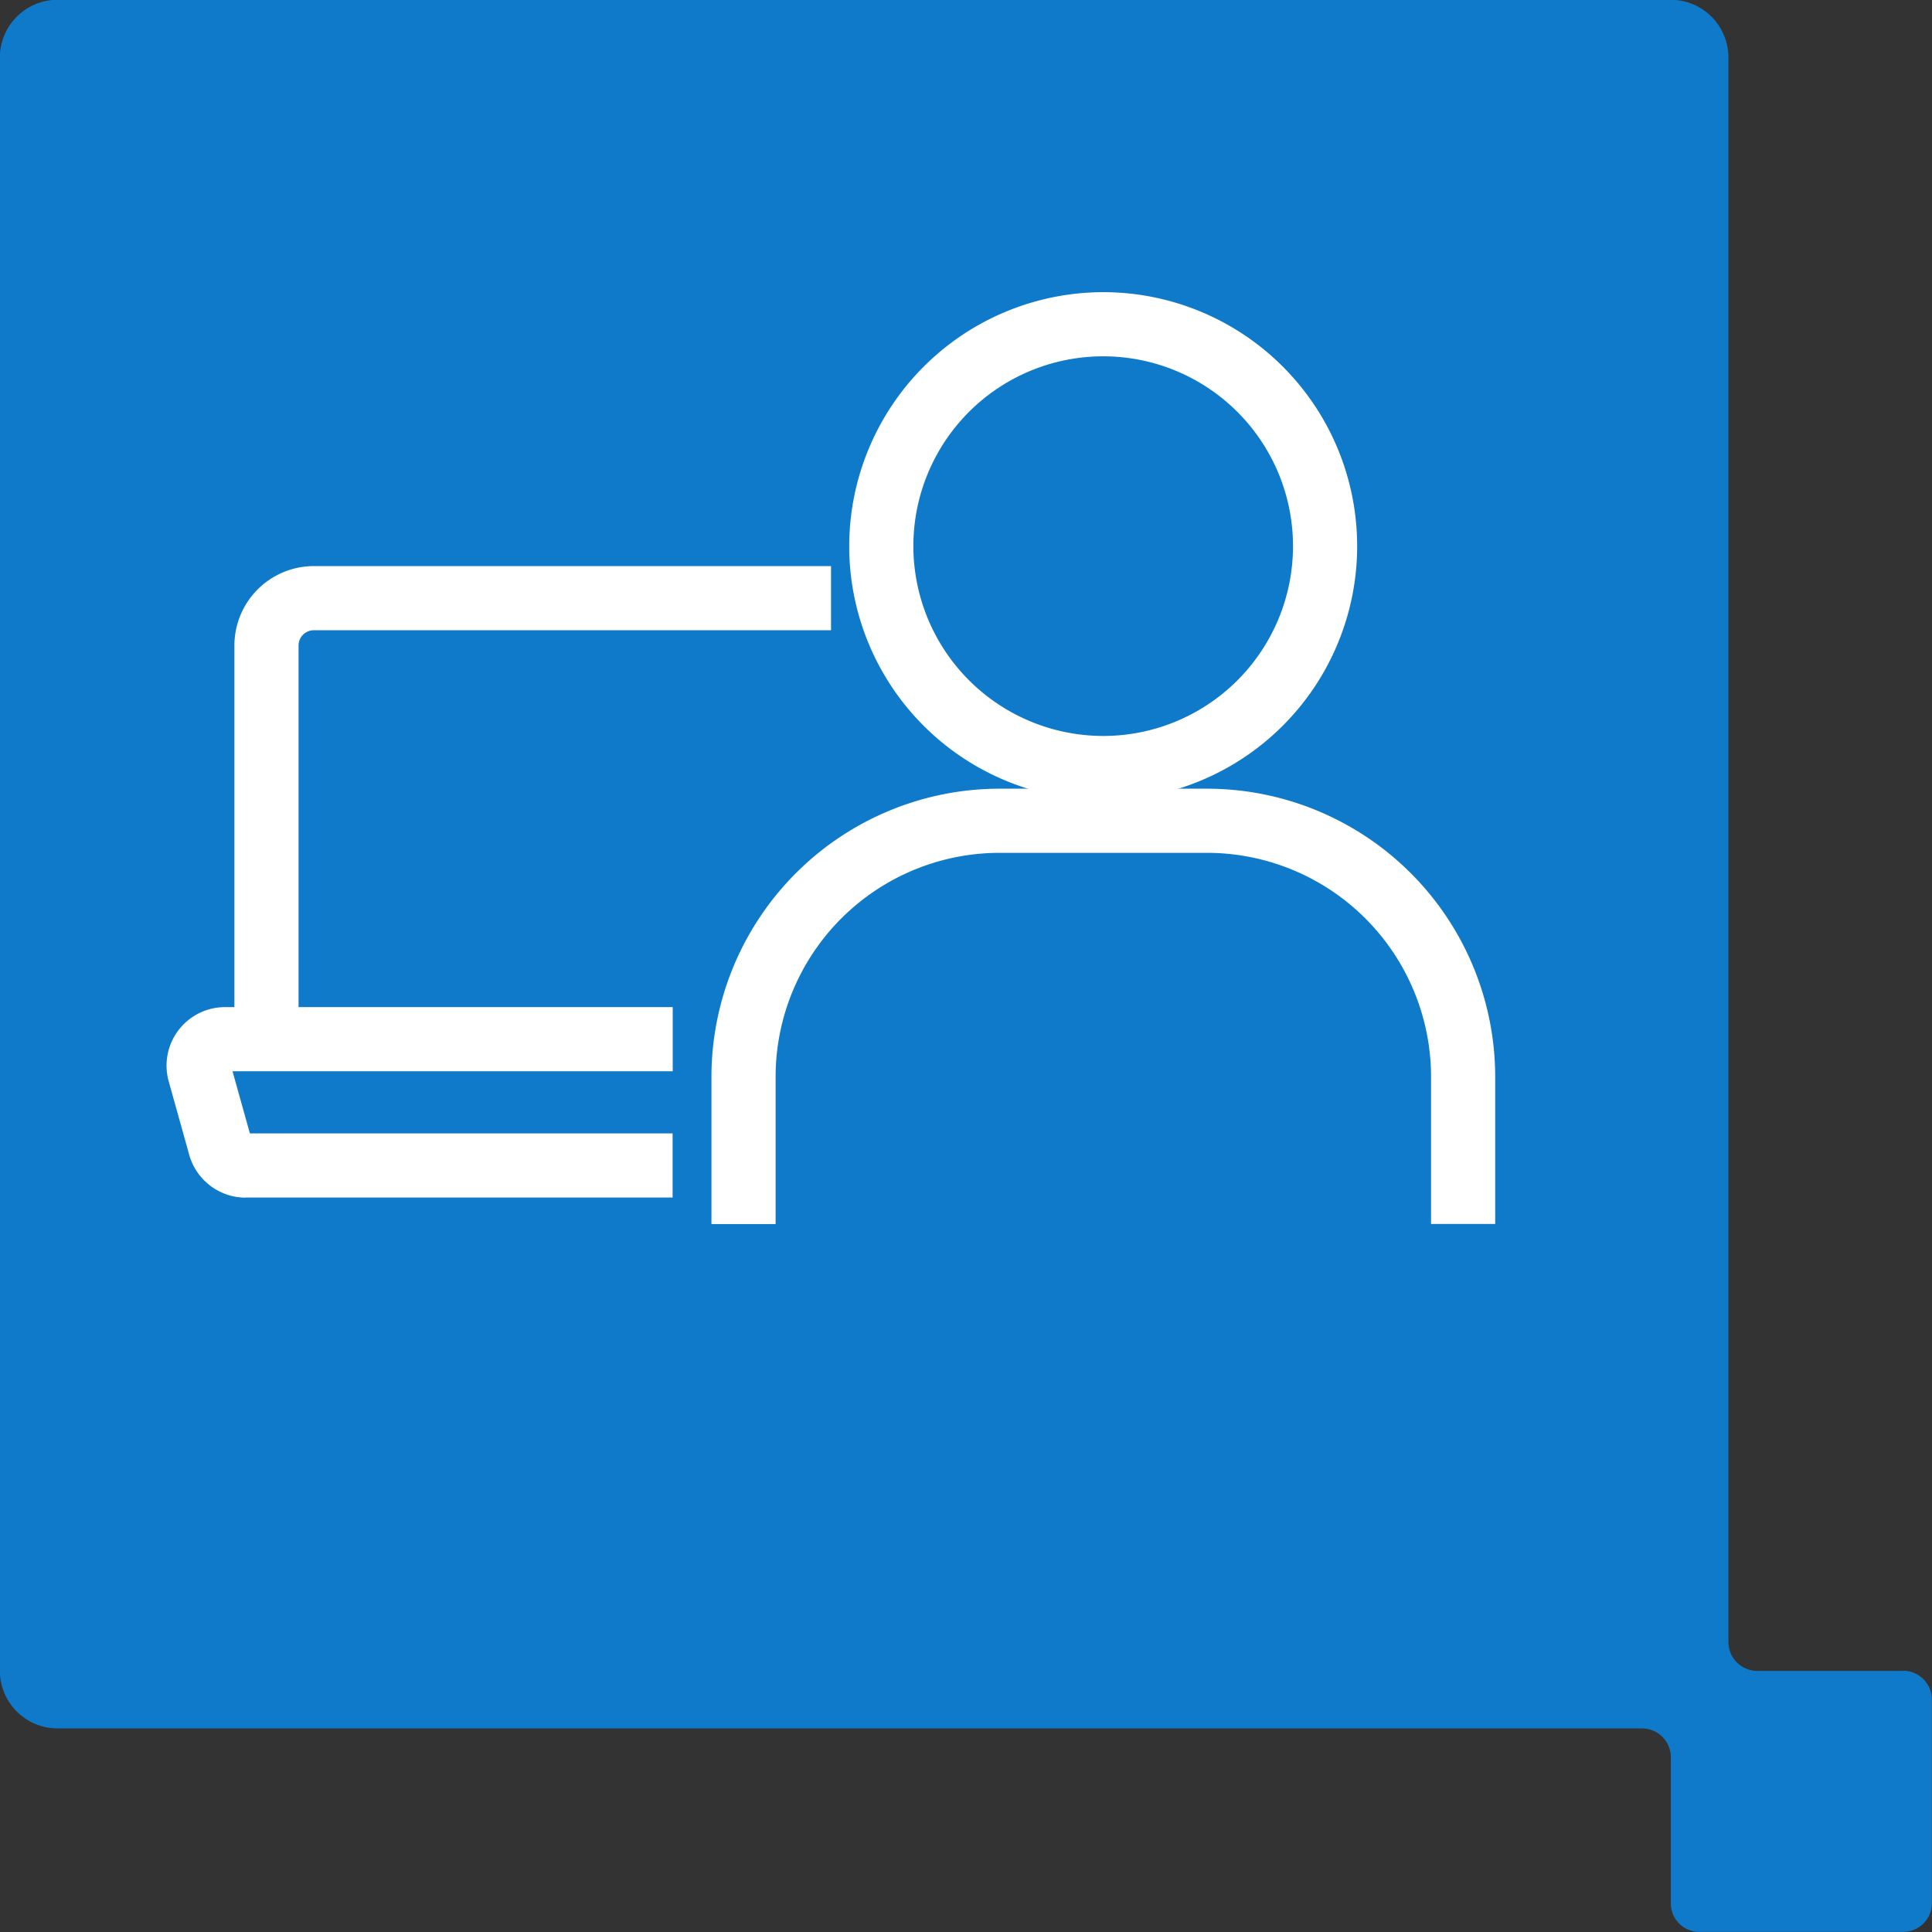
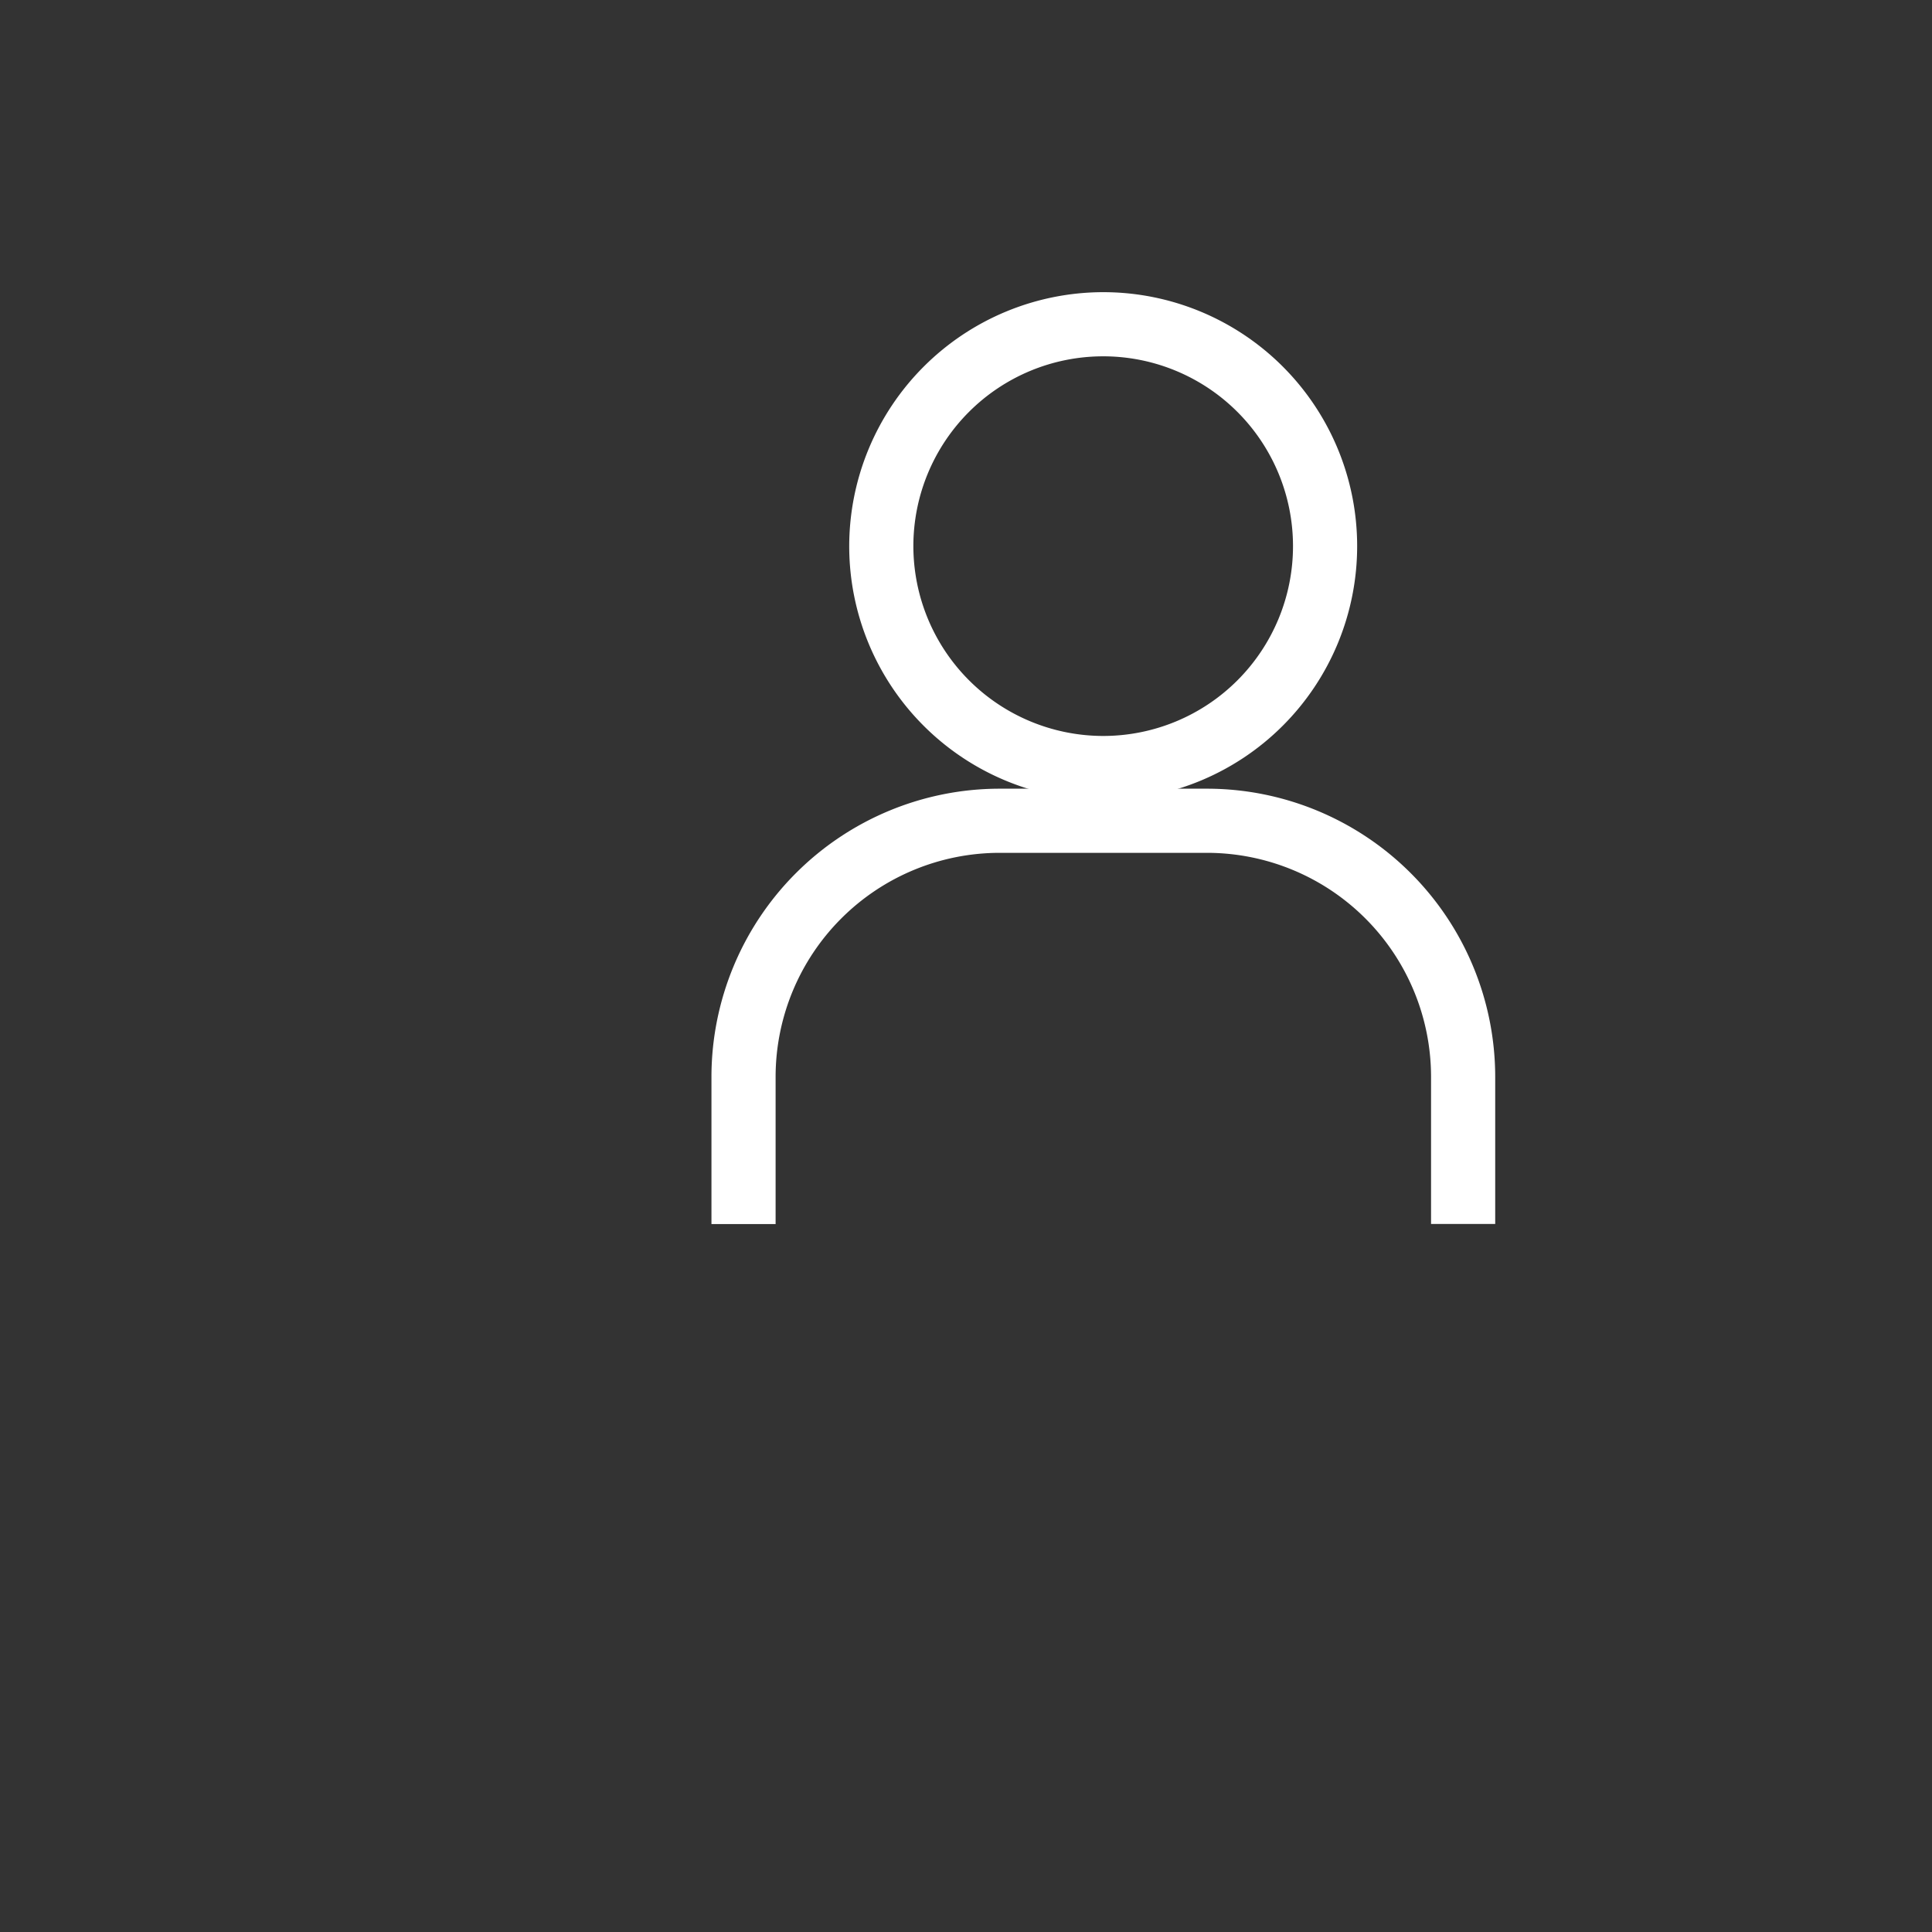
<svg xmlns="http://www.w3.org/2000/svg" width="60.234" height="60.234" viewBox="0 0 60.234 60.234">
  <rect x="0" y="0" width="60.234" height="60.234" fill="#333333" stroke="none" />
  <defs>
    <style>.a {
  fill: #0f7ac9;
}

.b {
  fill: #fff;
}

</style>
  </defs>
  <g transform="translate(-851.266 -2563.766)">
-     <path class="a" d="M114.752,230.329H110.2a.9.9,0,0,1-.895-.9v-49.4a1.8,1.8,0,0,0-1.791-1.8h-50.3a1.8,1.8,0,0,0-1.8,1.8v50.294a1.8,1.8,0,0,0,1.8,1.8H106.61a.9.9,0,0,1,.9.9v4.551a.889.889,0,0,0,.891.893h6.348a.9.9,0,0,0,.9-.893v-6.349a.9.9,0,0,0-.9-.9" transform="translate(795.848 2385.53)" />
    <g transform="translate(857.458 2573.875)">
      <g transform="translate(16.989)">
        <path class="b" d="M6.919-1A7.918,7.918,0,1,1-1,6.918,7.928,7.928,0,0,1,6.919-1Zm0,13.836A5.918,5.918,0,1,0,1,6.918,5.925,5.925,0,0,0,6.919,12.836Z" transform="translate(4.295)" />
        <path class="b" d="M779.29,234.992h-2V230.4a6.988,6.988,0,0,0-6.981-6.979h-6.473a6.988,6.988,0,0,0-6.981,6.979v4.594h-2V230.4a8.99,8.99,0,0,1,8.981-8.979h6.473a8.99,8.99,0,0,1,8.981,8.979Z" transform="translate(-755.855 -206.941)" />
      </g>
-       <path class="b" d="M741.106,233.861a1.83,1.83,0,0,1-1.753-1.326l-.642-2.3a1.823,1.823,0,0,1,1.756-2.314h13.958v2H740.7l.542,1.937h13.179v2H741.106Z" transform="translate(-739.643 -206.631)" />
-       <path class="b" d="M742.662,229.55h-2V217.273a2.479,2.479,0,0,1,2.476-2.476h16.125v2H743.138a.477.477,0,0,0-.476.476Z" transform="translate(-739.546 -207.257)" />
    </g>
  </g>
</svg>